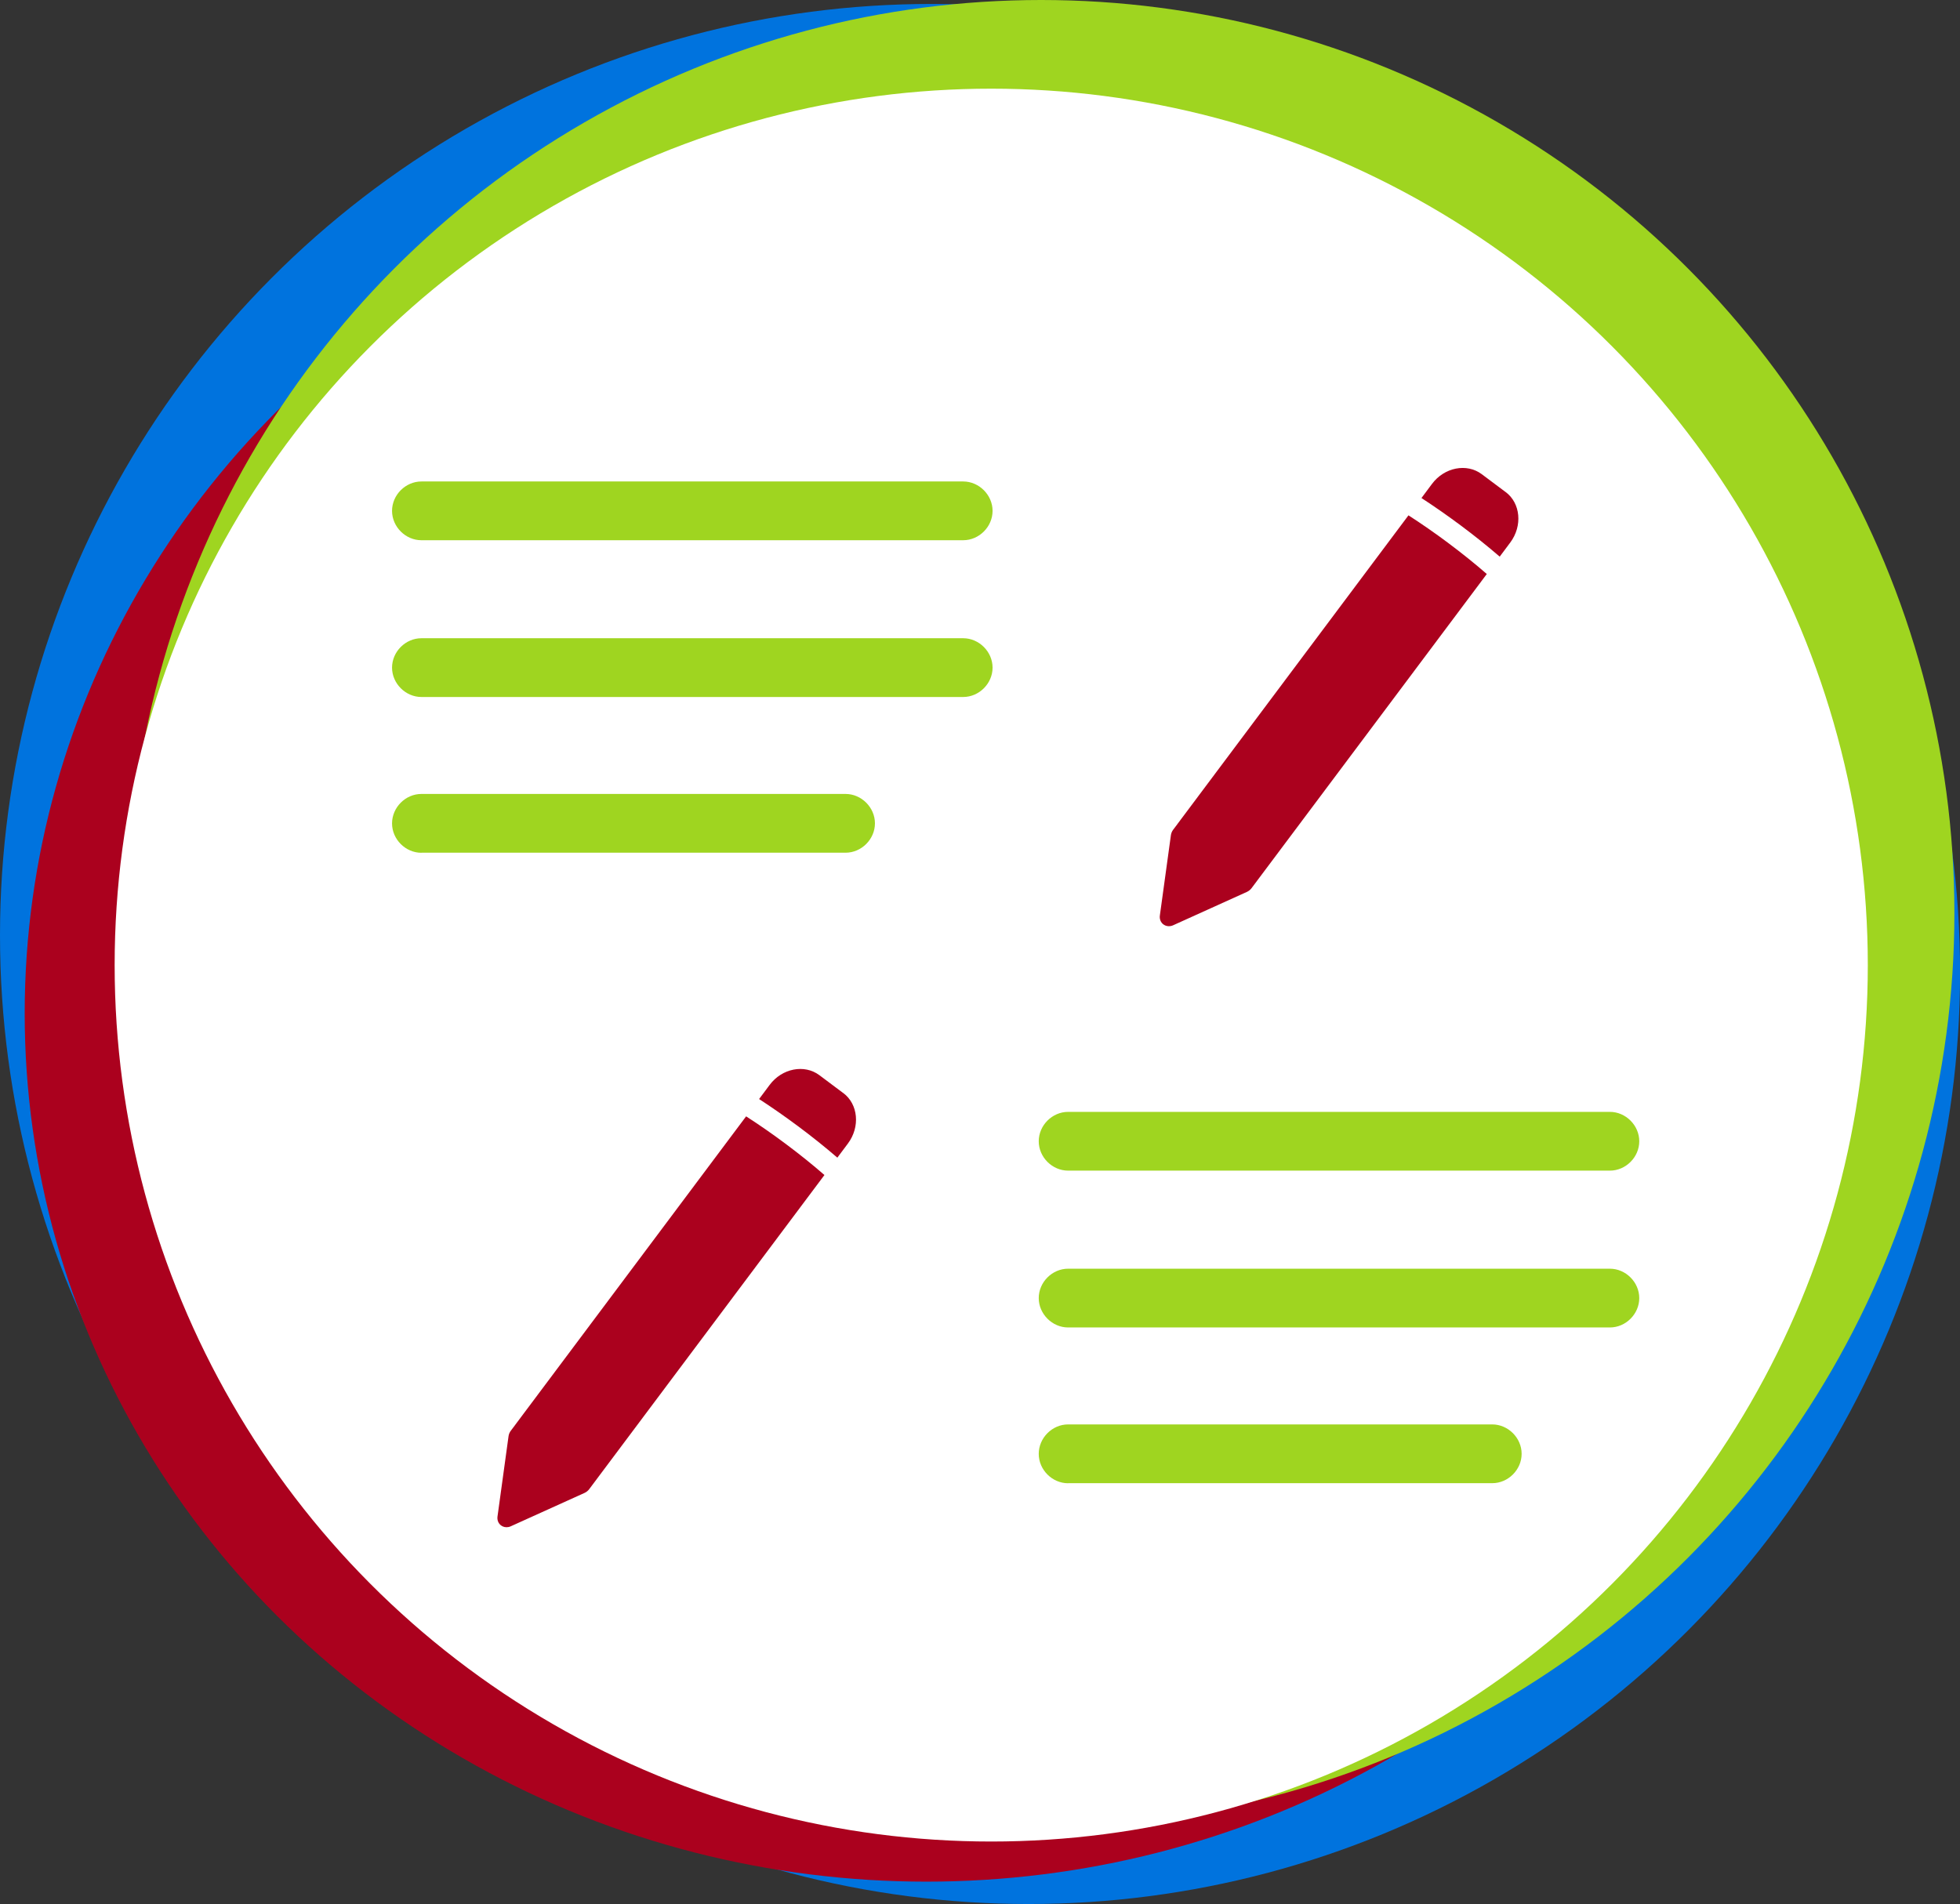
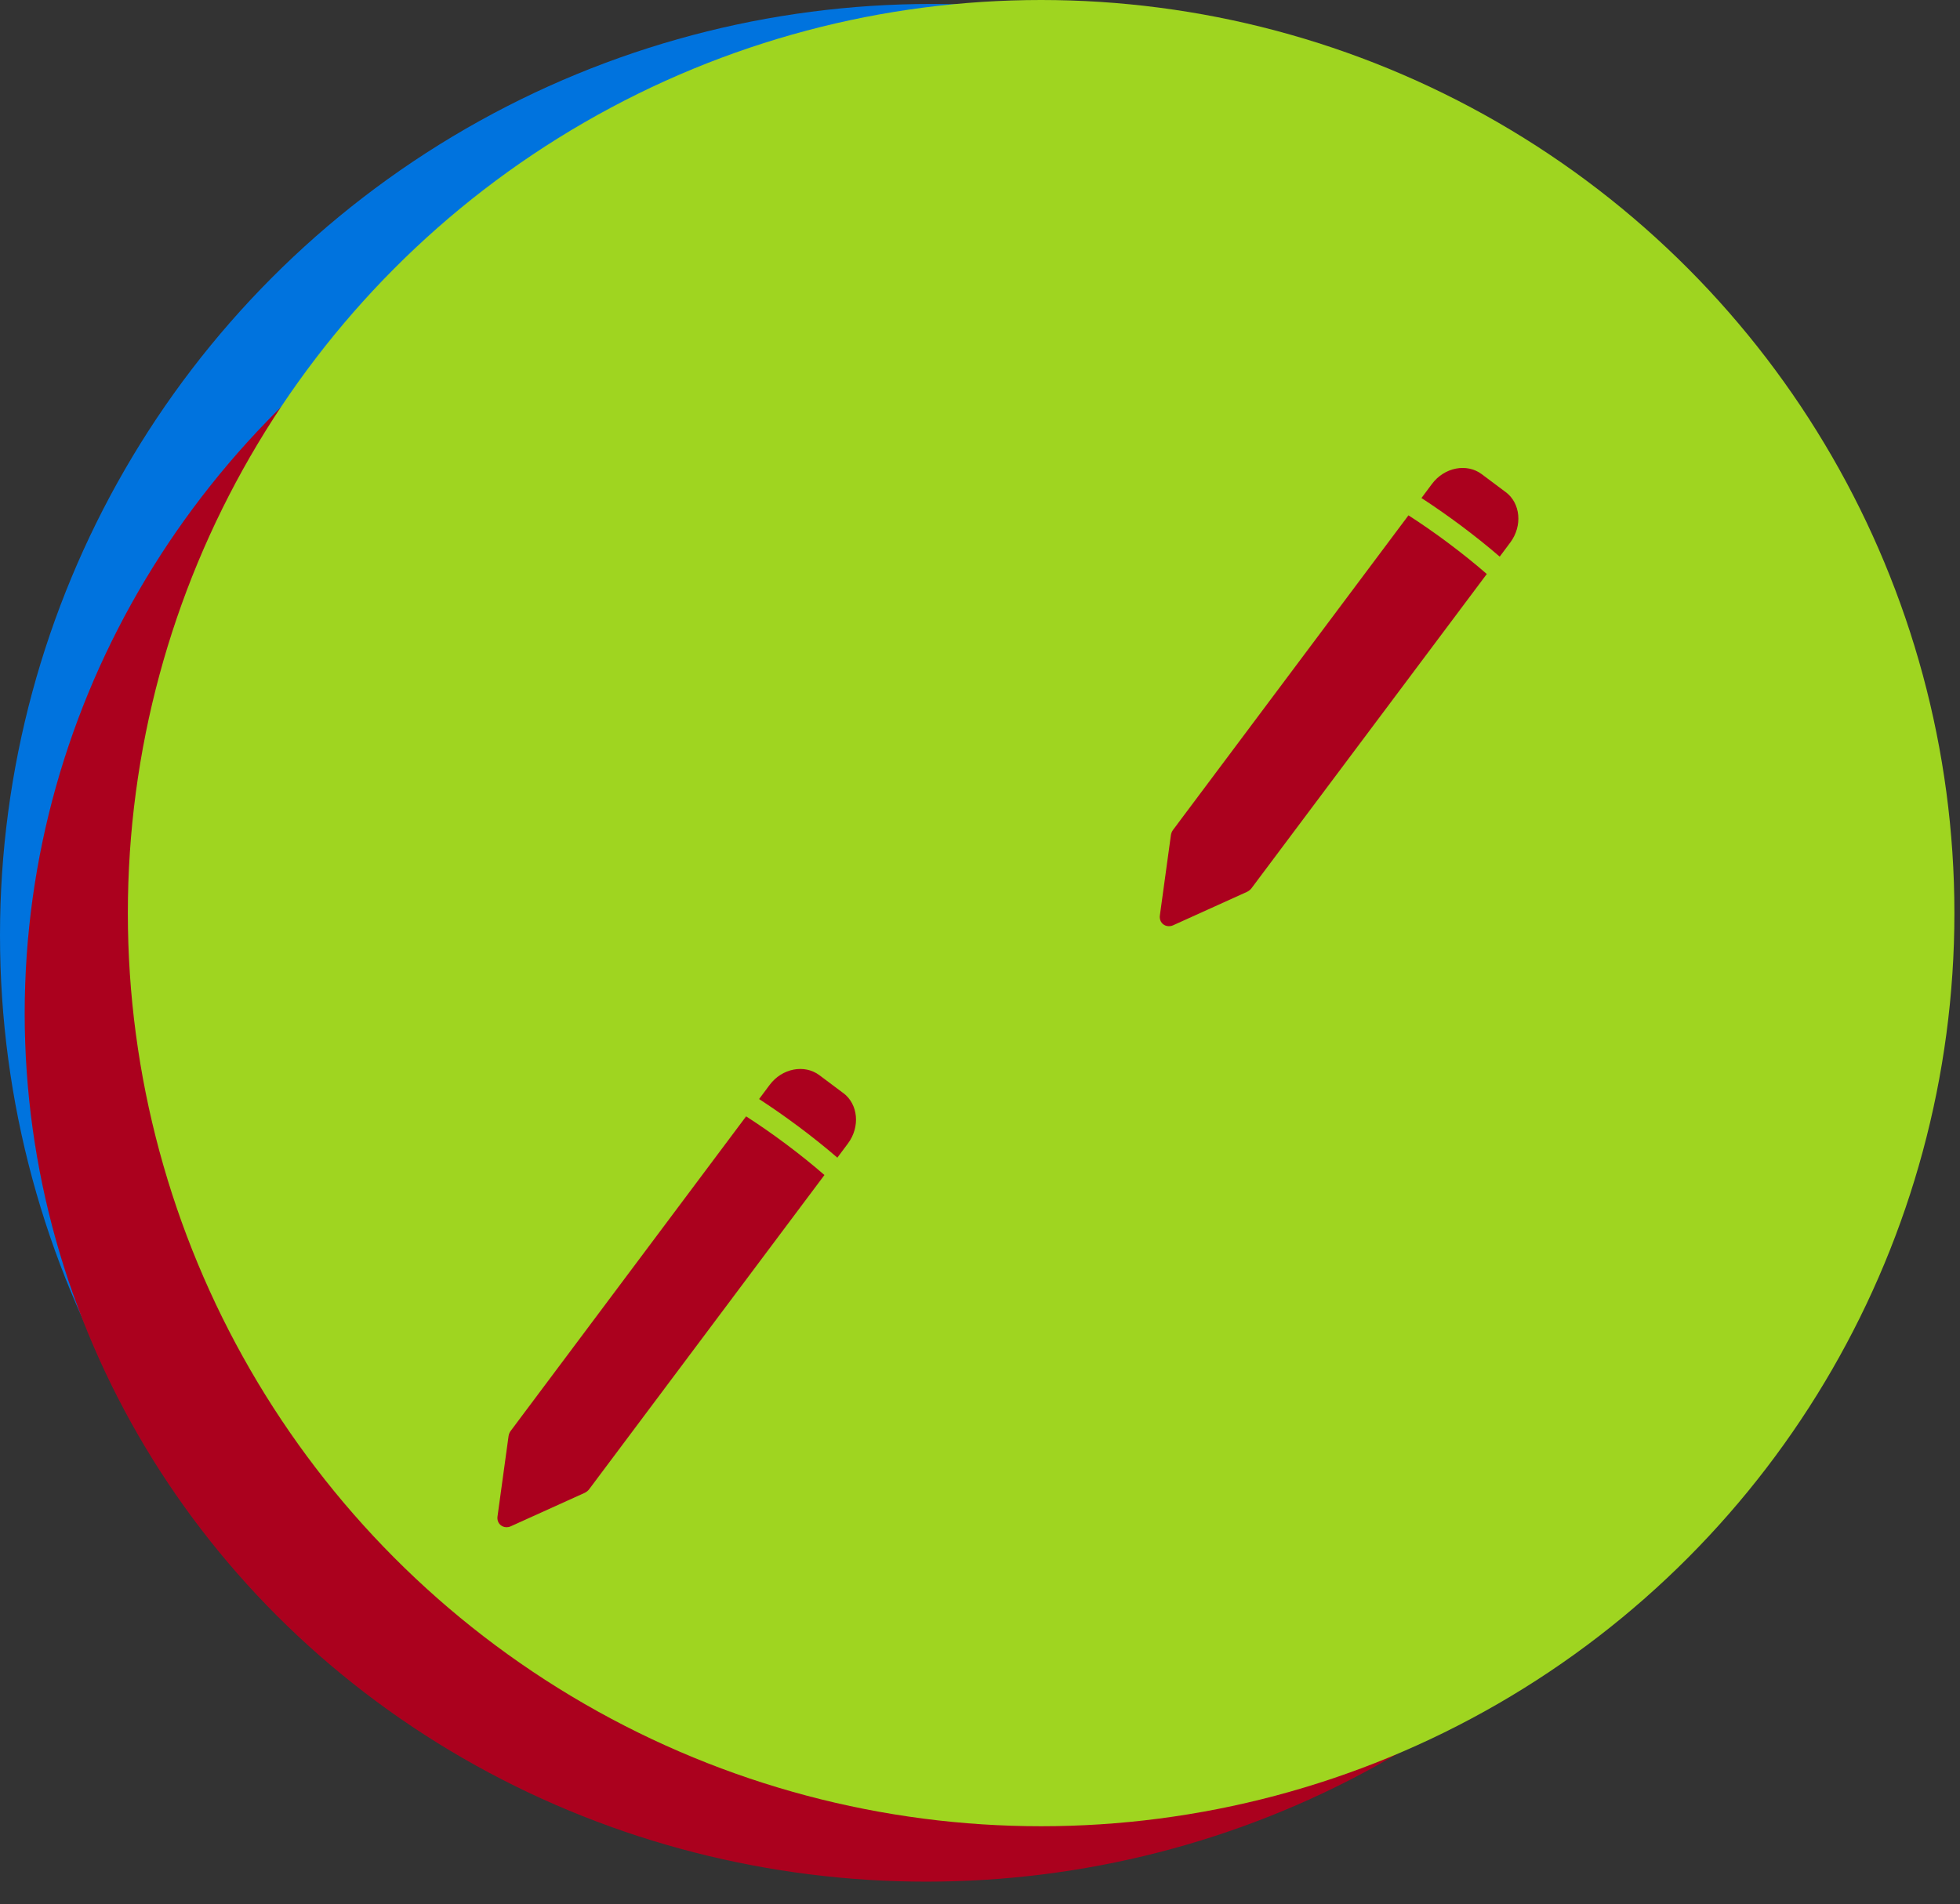
<svg xmlns="http://www.w3.org/2000/svg" id="Layer_1" viewBox="0 0 262.77 255.31">
  <rect x="0" y="0" width="262.77" height="255.31" fill="#333333" stroke="none" />
  <defs>
    <style>.cls-1{fill:#0073de;}.cls-2{fill:#fff;}.cls-3{fill:#9fd520;}.cls-4{fill:#ab011e;}</style>
  </defs>
  <g>
    <circle class="cls-1" cx="124.89" cy="125.42" r="124.89" />
-     <circle class="cls-1" cx="137.89" cy="130.42" r="124.89" />
    <g>
      <ellipse class="cls-4" cx="124.19" cy="135.89" rx="120.88" ry="116.42" />
      <circle class="cls-3" cx="139.58" cy="122.44" r="122.44" />
-       <circle class="cls-2" cx="132.89" cy="129.41" r="117.52" />
    </g>
  </g>
  <path class="cls-4" d="M201.84,65.97l-3.19-2.39c-2.01-1.5-5.01-.92-6.67,1.31l-1.41,1.89c1.72,1.12,3.5,2.36,5.27,3.68,1.85,1.38,3.61,2.79,5.22,4.18l1.42-1.9c1.66-2.23,1.38-5.27-.63-6.77Zm-13.01,3.13l-30.98,41.4s-.03,.04-.04,.06l-.53,.7c-.16,.21-.26,.46-.3,.72l-1.48,10.77c-.07,.48,.11,.94,.48,1.21,.28,.21,.64,.28,.99,.21,.1-.02,.21-.05,.31-.1l9.9-4.48c.23-.11,.44-.27,.6-.48l31.55-42.14c-1.58-1.38-3.35-2.8-5.21-4.19-1.78-1.33-3.57-2.57-5.28-3.67Z" />
  <path class="cls-4" d="M113.04,146.56l-3.19-2.39c-2.01-1.5-5.01-.92-6.67,1.31l-1.41,1.89c1.72,1.12,3.5,2.36,5.27,3.68,1.85,1.38,3.61,2.79,5.22,4.18l1.42-1.9c1.66-2.23,1.38-5.27-.63-6.77Zm-13.01,3.13l-30.98,41.4s-.03,.04-.04,.06l-.53,.7c-.16,.21-.26,.46-.3,.72l-1.48,10.77c-.07,.48,.11,.94,.48,1.21,.28,.21,.64,.28,.99,.21,.1-.02,.21-.05,.31-.1l9.9-4.48c.23-.11,.44-.27,.6-.48l31.55-42.14c-1.58-1.38-3.35-2.8-5.21-4.19-1.78-1.33-3.57-2.57-5.28-3.67Z" />
  <g>
    <path class="cls-3" d="M56.5,72.44h72.63c2.14,0,3.94-1.81,3.94-3.94s-1.81-3.94-3.94-3.94H56.5c-2.14,0-3.94,1.81-3.94,3.94,0,2.14,1.81,3.94,3.94,3.94h0Z" />
    <path class="cls-3" d="M129.13,85.58H56.5c-2.14,0-3.94,1.81-3.94,3.94s1.81,3.94,3.94,3.94h72.63c2.14,0,3.94-1.81,3.94-3.94s-1.81-3.94-3.94-3.94Z" />
-     <path class="cls-3" d="M56.5,114.34h56.86c2.14,0,3.94-1.81,3.94-3.94s-1.81-3.94-3.94-3.94H56.5c-2.14,0-3.94,1.81-3.94,3.95,0,2.14,1.81,3.94,3.94,3.94h0Z" />
  </g>
  <g>
-     <path class="cls-3" d="M143.2,156.97h72.63c2.14,0,3.94-1.81,3.94-3.94s-1.81-3.94-3.94-3.94h-72.63c-2.14,0-3.94,1.81-3.94,3.94,0,2.14,1.81,3.94,3.94,3.94h0Z" />
    <path class="cls-3" d="M215.83,170.12h-72.63c-2.14,0-3.94,1.81-3.94,3.94s1.81,3.94,3.94,3.94h72.63c2.14,0,3.94-1.81,3.94-3.94s-1.81-3.94-3.94-3.94Z" />
    <path class="cls-3" d="M143.2,198.88h56.86c2.14,0,3.94-1.81,3.94-3.94s-1.81-3.94-3.94-3.94h-56.86c-2.14,0-3.94,1.81-3.94,3.95,0,2.14,1.81,3.94,3.94,3.94h0Z" />
  </g>
</svg>